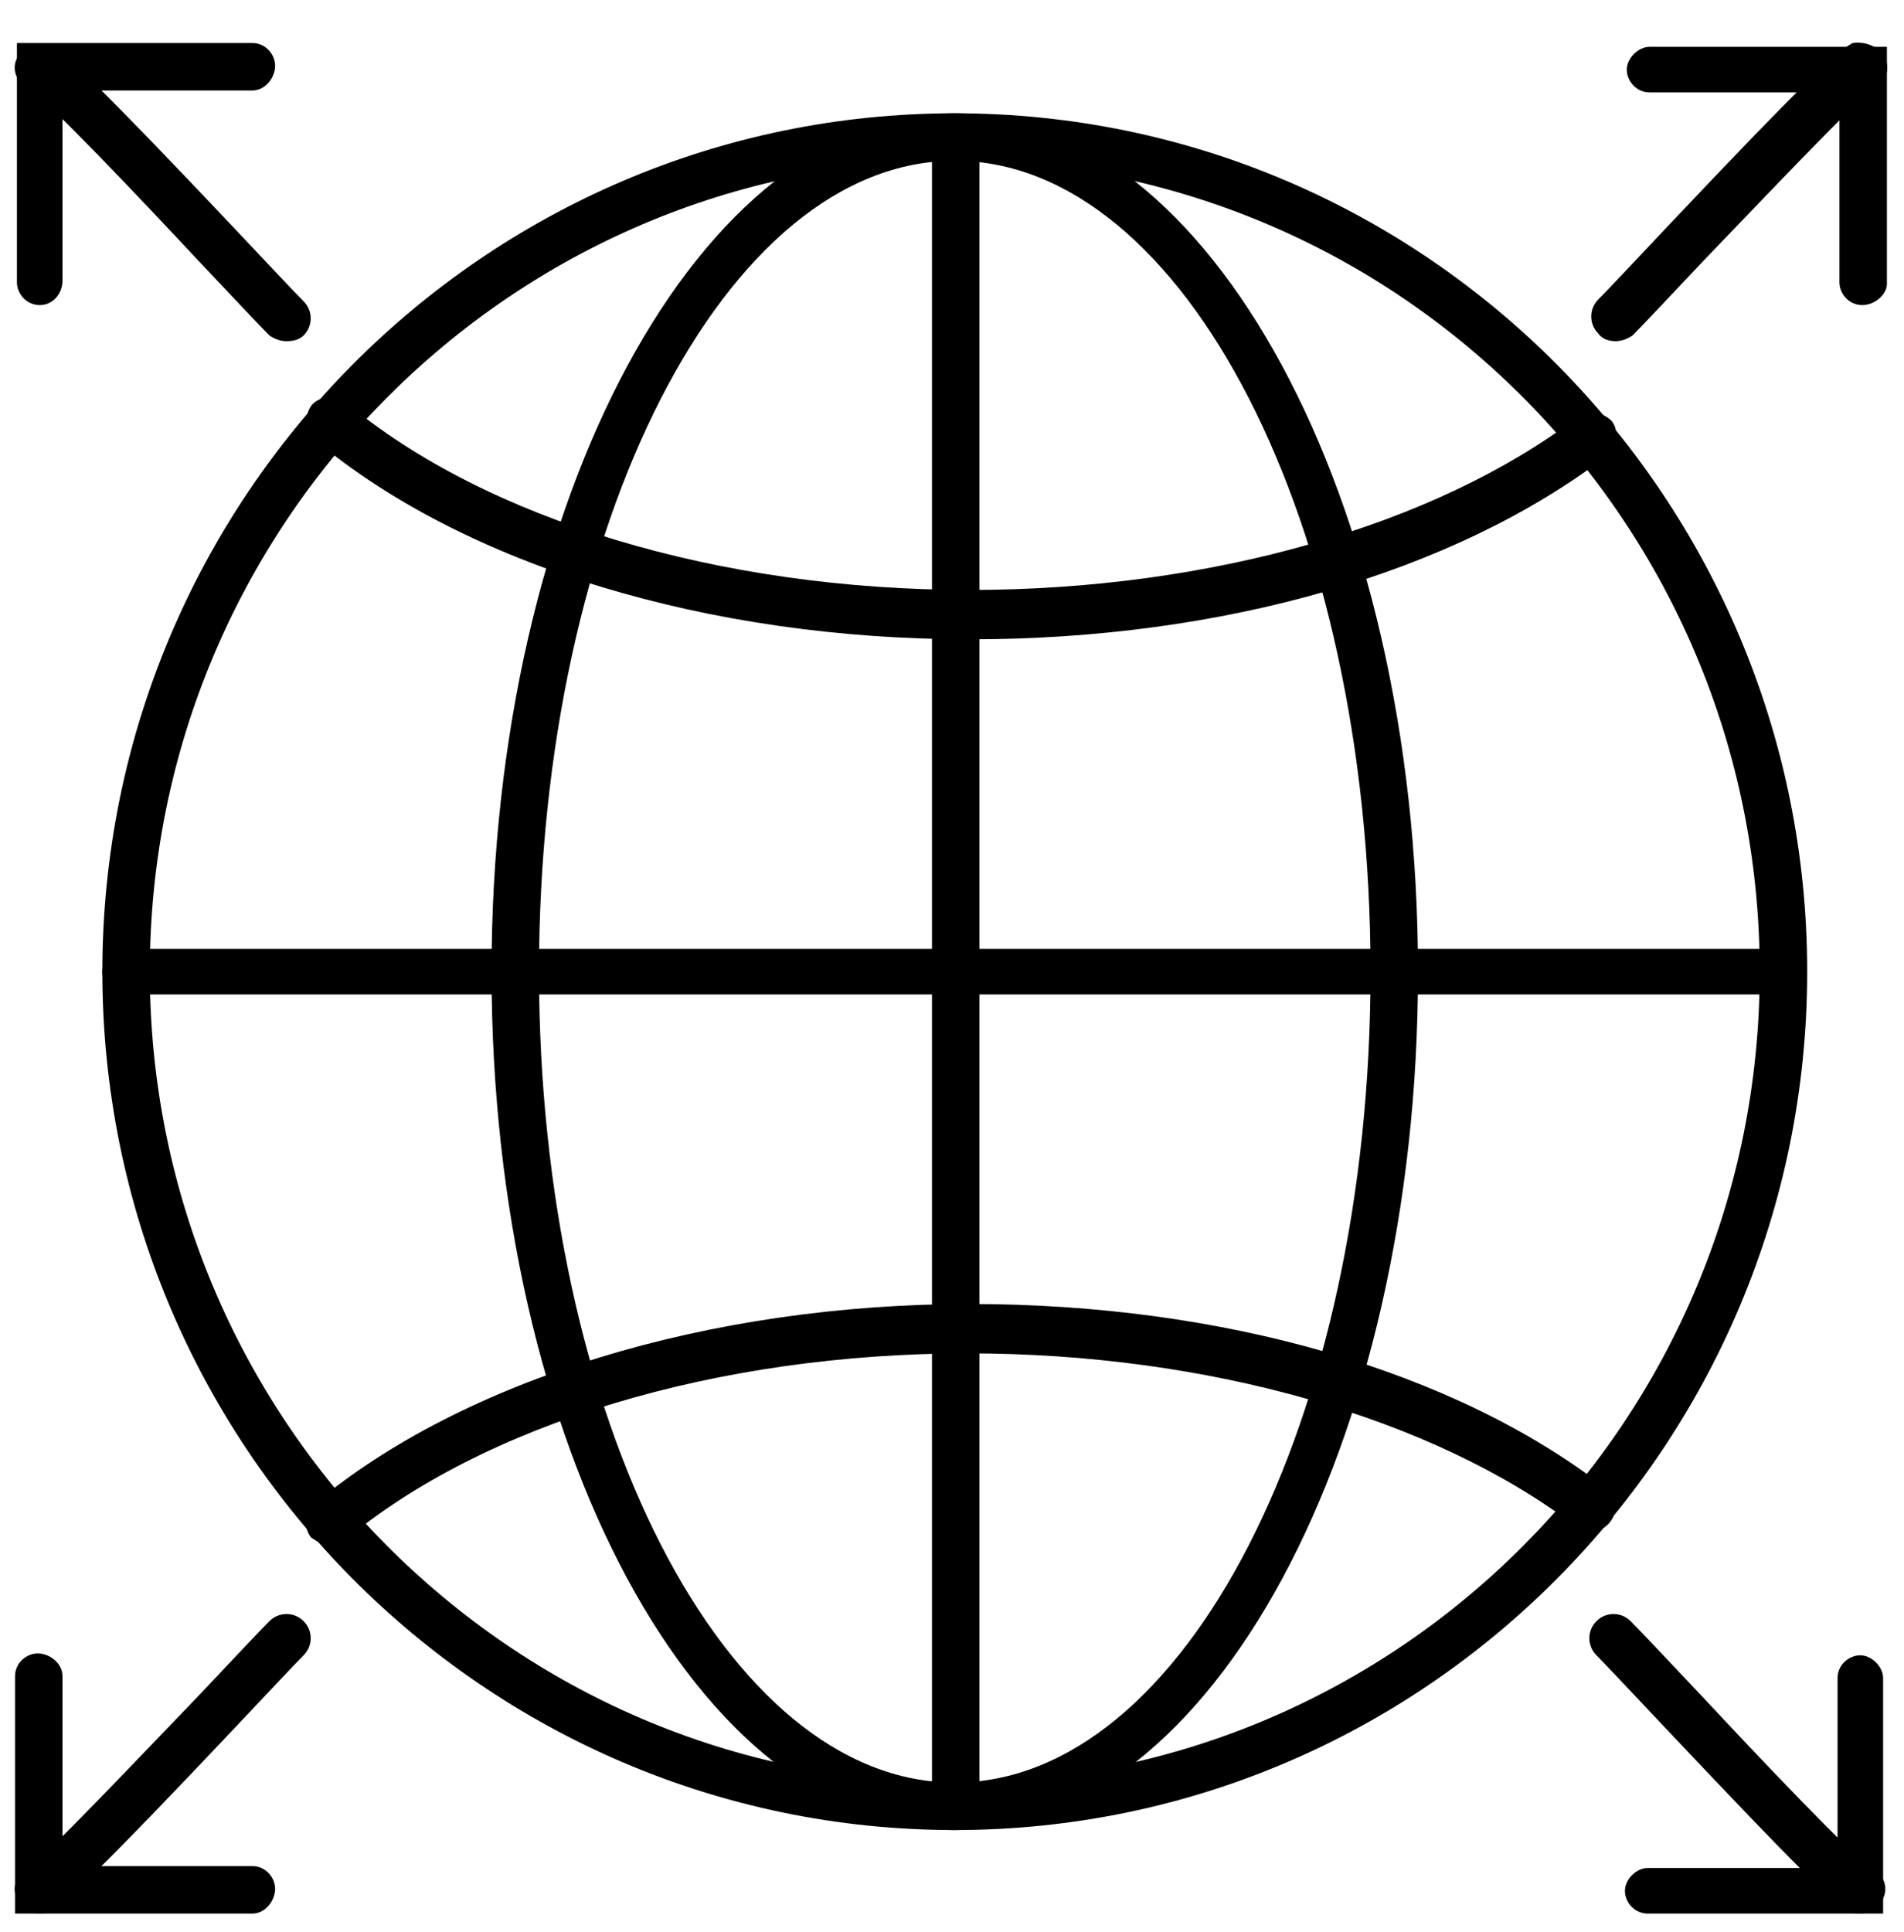
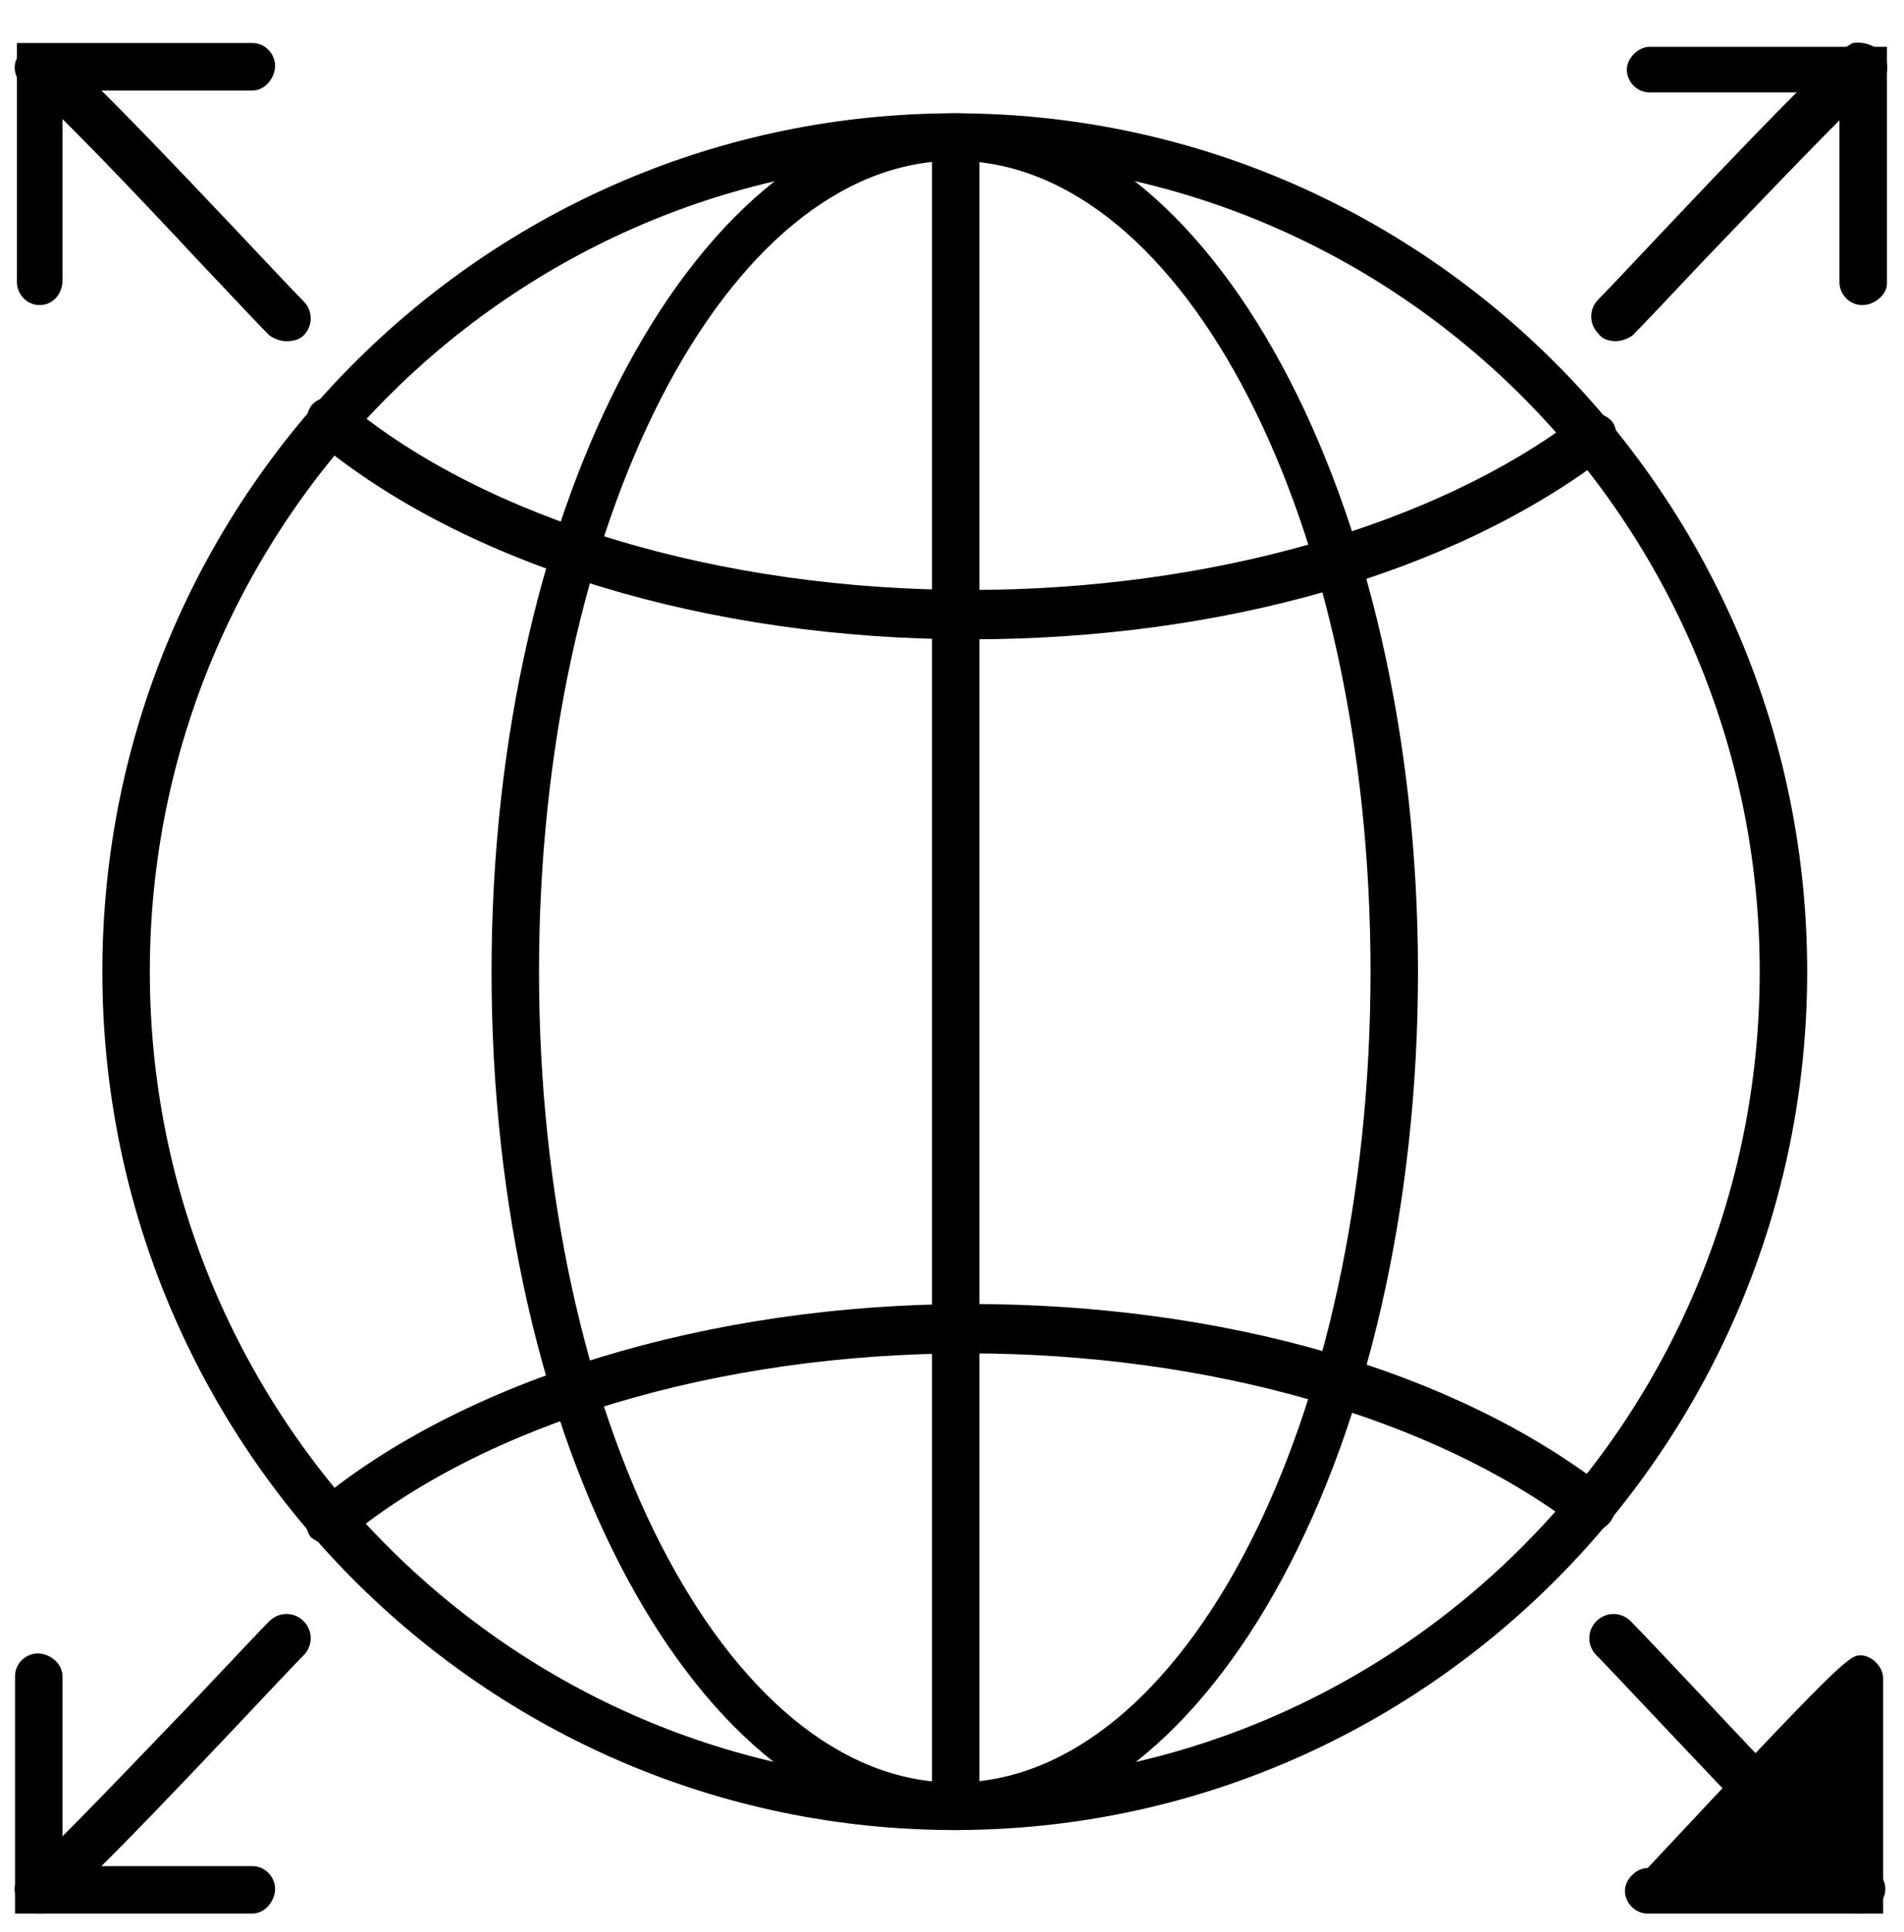
<svg xmlns="http://www.w3.org/2000/svg" width="344" height="349" xml:space="preserve" overflow="hidden">
  <g transform="translate(-137 -1530)">
    <g>
      <g>
        <g>
          <g>
            <path d="M171.5 326.536C86.436 326.536 17.493 256.907 17.493 171.5 17.493 86.093 86.436 16.464 171.5 16.464 256.564 16.464 325.507 86.093 325.507 171.5 325.507 256.907 256.564 326.536 171.5 326.536ZM171.5 25.039C91.238 25.039 26.068 90.895 26.068 171.5 26.068 252.105 91.238 317.961 171.5 317.961 251.762 317.961 316.932 252.448 316.932 171.5 316.932 90.552 251.762 25.039 171.5 25.039Z" fill="#000000" fill-rule="nonzero" fill-opacity="1" transform="matrix(1 0 0 1 138 1534)" />
            <path d="M171.5 326.536C125.195 326.536 87.808 256.907 87.808 171.5 87.808 86.093 125.538 16.464 171.5 16.464 217.462 16.464 255.192 86.093 255.192 171.5 255.192 256.907 217.805 326.536 171.5 326.536ZM171.5 25.039C129.997 25.039 96.383 90.895 96.383 171.5 96.383 252.105 129.997 317.961 171.5 317.961 213.003 317.961 246.617 252.448 246.617 171.5 246.617 90.552 213.003 25.039 171.5 25.039Z" fill="#000000" fill-rule="nonzero" fill-opacity="1" transform="matrix(1 0 0 1 138 1534)" />
            <path d="M174.244 111.475C126.91 111.475 83.006 98.098 55.909 75.46 54.194 74.088 53.851 71.344 55.223 69.286 56.595 67.571 59.339 67.228 61.397 68.6 86.779 89.866 128.968 102.557 174.244 102.557 217.462 102.557 258.279 90.895 284.004 71.344 285.719 69.972 288.463 70.315 290.178 72.03 291.55 73.745 291.207 76.489 289.492 78.204 261.709 99.47 219.863 111.475 174.244 111.475Z" fill="#000000" fill-rule="nonzero" fill-opacity="1" transform="matrix(1 0 0 1 138 1534)" />
            <path d="M58.653 275.086C57.281 275.086 56.252 274.4 55.223 273.714 53.851 271.999 53.851 269.255 55.909 267.54 82.663 245.245 126.91 231.525 174.244 231.525 219.863 231.525 261.709 243.53 289.149 264.796 290.864 266.168 291.55 268.912 289.835 270.97 288.463 272.685 285.719 273.371 283.661 271.656 257.936 252.105 217.119 240.443 173.901 240.443 128.625 240.443 86.436 253.134 61.054 274.4 60.711 274.743 59.682 275.086 58.653 275.086Z" fill="#000000" fill-rule="nonzero" fill-opacity="1" transform="matrix(1 0 0 1 138 1534)" />
            <path d="M171.5 326.536C169.099 326.536 167.384 324.478 167.384 322.42L167.384 20.923C167.384 18.522 169.442 16.807 171.5 16.807 173.558 16.807 175.959 18.865 175.959 20.923L175.959 322.077C175.959 324.478 173.901 326.536 171.5 326.536Z" fill="#000000" fill-rule="nonzero" fill-opacity="1" transform="matrix(1 0 0 1 138 1534)" />
-             <path d="M321.391 175.616 21.609 175.616C19.208 175.616 17.493 173.558 17.493 171.5 17.493 169.442 19.551 167.384 21.609 167.384L321.048 167.384C323.449 167.384 325.164 169.442 325.164 171.5 325.164 173.558 323.792 175.616 321.391 175.616Z" fill="#000000" fill-rule="nonzero" fill-opacity="1" transform="matrix(1 0 0 1 138 1534)" />
            <path d="M290.864 57.624C289.835 57.624 288.463 57.281 287.777 56.252 286.062 54.537 286.062 51.793 287.777 50.078 289.492 48.363 294.637 42.875 300.468 36.701 324.135 11.662 330.995 5.145 333.739 3.773 336.14 3.43 338.541 4.459 339.57 6.517 340.599 8.575 339.57 10.976 337.512 12.005 334.425 14.063 316.589 32.928 306.985 42.875 300.811 49.392 296.009 54.537 293.951 56.595 292.922 57.281 291.893 57.624 290.864 57.624ZM337.512 12.005C337.169 12.005 337.169 12.005 337.512 12.005 337.169 12.005 337.169 12.005 337.512 12.005Z" fill="#000000" fill-rule="nonzero" fill-opacity="1" transform="matrix(1 0 0 1 138 1534)" />
            <path d="M335.454 51.107C333.053 51.107 331.338 49.049 331.338 46.991L331.338 12.691 297.038 12.691C294.637 12.691 292.922 10.633 292.922 8.575 292.922 6.517 294.98 4.459 297.038 4.459L339.913 4.459 339.913 47.334C339.913 49.049 337.855 51.107 335.454 51.107Z" fill="#000000" fill-rule="nonzero" fill-opacity="1" transform="matrix(1 0 0 1 138 1534)" />
            <path d="M50.764 57.624C49.735 57.624 48.706 57.281 47.677 56.595 45.619 54.537 40.817 49.392 34.643 42.875 25.039 32.585 7.203 13.72 4.116 12.005 2.058 10.976 1.029 8.575 2.058 6.517 3.087 4.459 5.488 3.43 7.889 4.116 10.633 5.488 17.493 12.005 41.16 37.044 46.991 43.218 52.136 48.706 53.851 50.421 55.566 52.136 55.566 54.88 53.851 56.595 53.165 57.281 52.136 57.624 50.764 57.624Z" fill="#000000" fill-rule="nonzero" fill-opacity="1" transform="matrix(1 0 0 1 138 1534)" />
            <path d="M6.174 51.107C3.773 51.107 2.058 49.049 2.058 46.991L2.058 3.773 44.59 3.773C46.991 3.773 48.706 5.831 48.706 7.889 48.706 9.947 46.991 12.348 44.59 12.348L10.29 12.348 10.29 46.648C10.29 49.049 8.575 51.107 6.174 51.107Z" fill="#000000" fill-rule="nonzero" fill-opacity="1" transform="matrix(1 0 0 1 138 1534)" />
            <path d="M335.111 341.628C334.425 341.628 334.082 341.628 333.396 341.285 330.652 340.256 323.792 333.396 300.125 308.357 294.294 302.183 289.149 296.695 287.434 294.98 285.719 293.265 285.719 290.521 287.434 288.806 289.149 287.091 291.893 287.091 293.608 288.806 295.666 290.864 300.468 296.009 306.642 302.526 316.246 312.816 334.082 331.681 337.169 333.396 339.227 334.425 340.256 336.826 339.227 338.884 338.541 340.599 336.826 341.628 335.111 341.628Z" fill="#000000" fill-rule="nonzero" fill-opacity="1" transform="matrix(1 0 0 1 138 1534)" />
-             <path d="M339.57 341.628 296.695 341.628C294.294 341.628 292.579 339.57 292.579 337.512 292.579 335.454 294.637 333.396 296.695 333.396L330.995 333.396 330.995 299.096C330.995 296.695 333.053 294.98 335.111 294.98 337.169 294.98 339.227 297.038 339.227 299.096L339.227 341.628Z" fill="#000000" fill-rule="nonzero" fill-opacity="1" transform="matrix(1 0 0 1 138 1534)" />
+             <path d="M339.57 341.628 296.695 341.628C294.294 341.628 292.579 339.57 292.579 337.512 292.579 335.454 294.637 333.396 296.695 333.396C330.995 296.695 333.053 294.98 335.111 294.98 337.169 294.98 339.227 297.038 339.227 299.096L339.227 341.628Z" fill="#000000" fill-rule="nonzero" fill-opacity="1" transform="matrix(1 0 0 1 138 1534)" />
            <path d="M6.174 341.628C4.459 341.628 2.744 340.599 2.058 338.884 1.029 336.826 2.058 334.425 4.116 333.396 7.203 331.338 25.039 312.473 34.643 302.526 40.817 296.009 45.619 290.864 47.677 288.806 49.392 287.091 52.136 287.091 53.851 288.806 55.566 290.521 55.566 293.265 53.851 294.98 52.136 296.695 46.991 302.183 41.16 308.357 17.493 333.396 10.633 339.913 7.889 341.285 7.203 341.628 6.517 341.628 6.174 341.628ZM4.459 333.396C4.459 333.396 4.459 333.396 4.459 333.396 4.459 333.396 4.459 333.396 4.459 333.396Z" fill="#000000" fill-rule="nonzero" fill-opacity="1" transform="matrix(1 0 0 1 138 1534)" />
            <path d="M44.59 341.628 1.715 341.628 1.715 298.753C1.715 296.352 3.773 294.637 5.831 294.637 7.889 294.637 10.29 296.352 10.29 298.753L10.29 333.053 44.59 333.053C46.991 333.053 48.706 335.111 48.706 337.169 48.706 339.227 46.991 341.628 44.59 341.628Z" fill="#000000" fill-rule="nonzero" fill-opacity="1" transform="matrix(1 0 0 1 138 1534)" />
          </g>
        </g>
      </g>
    </g>
  </g>
</svg>